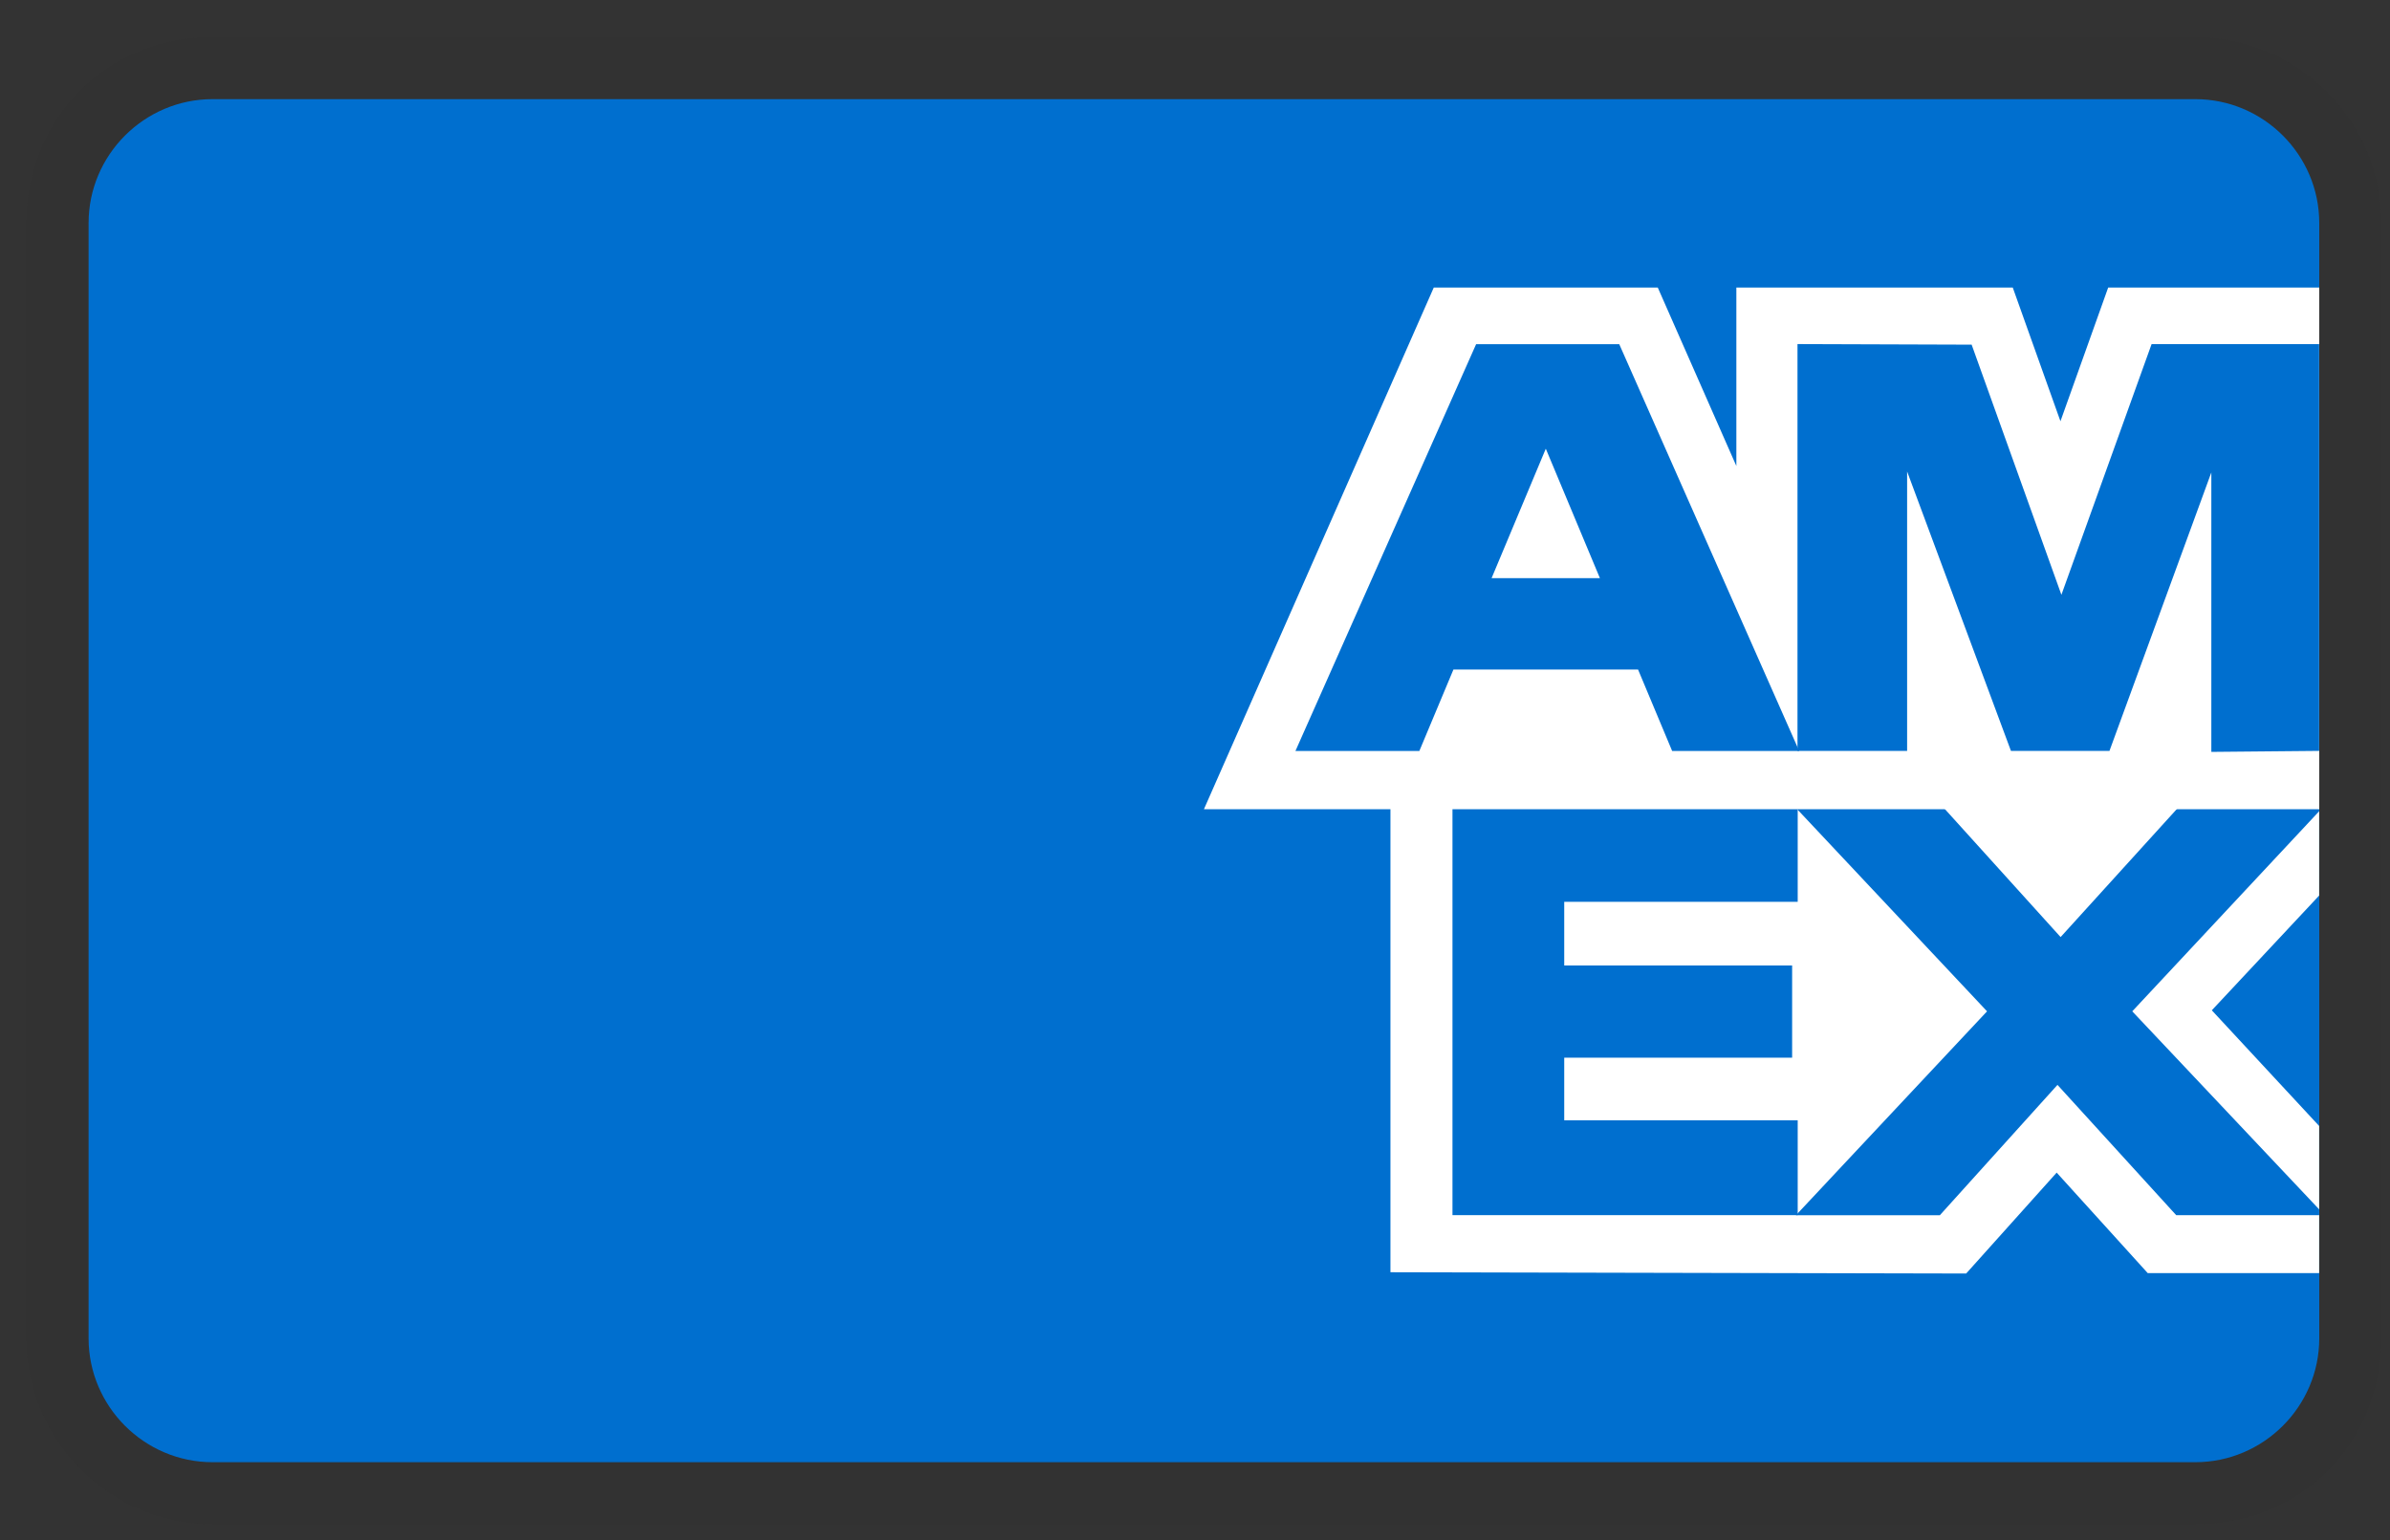
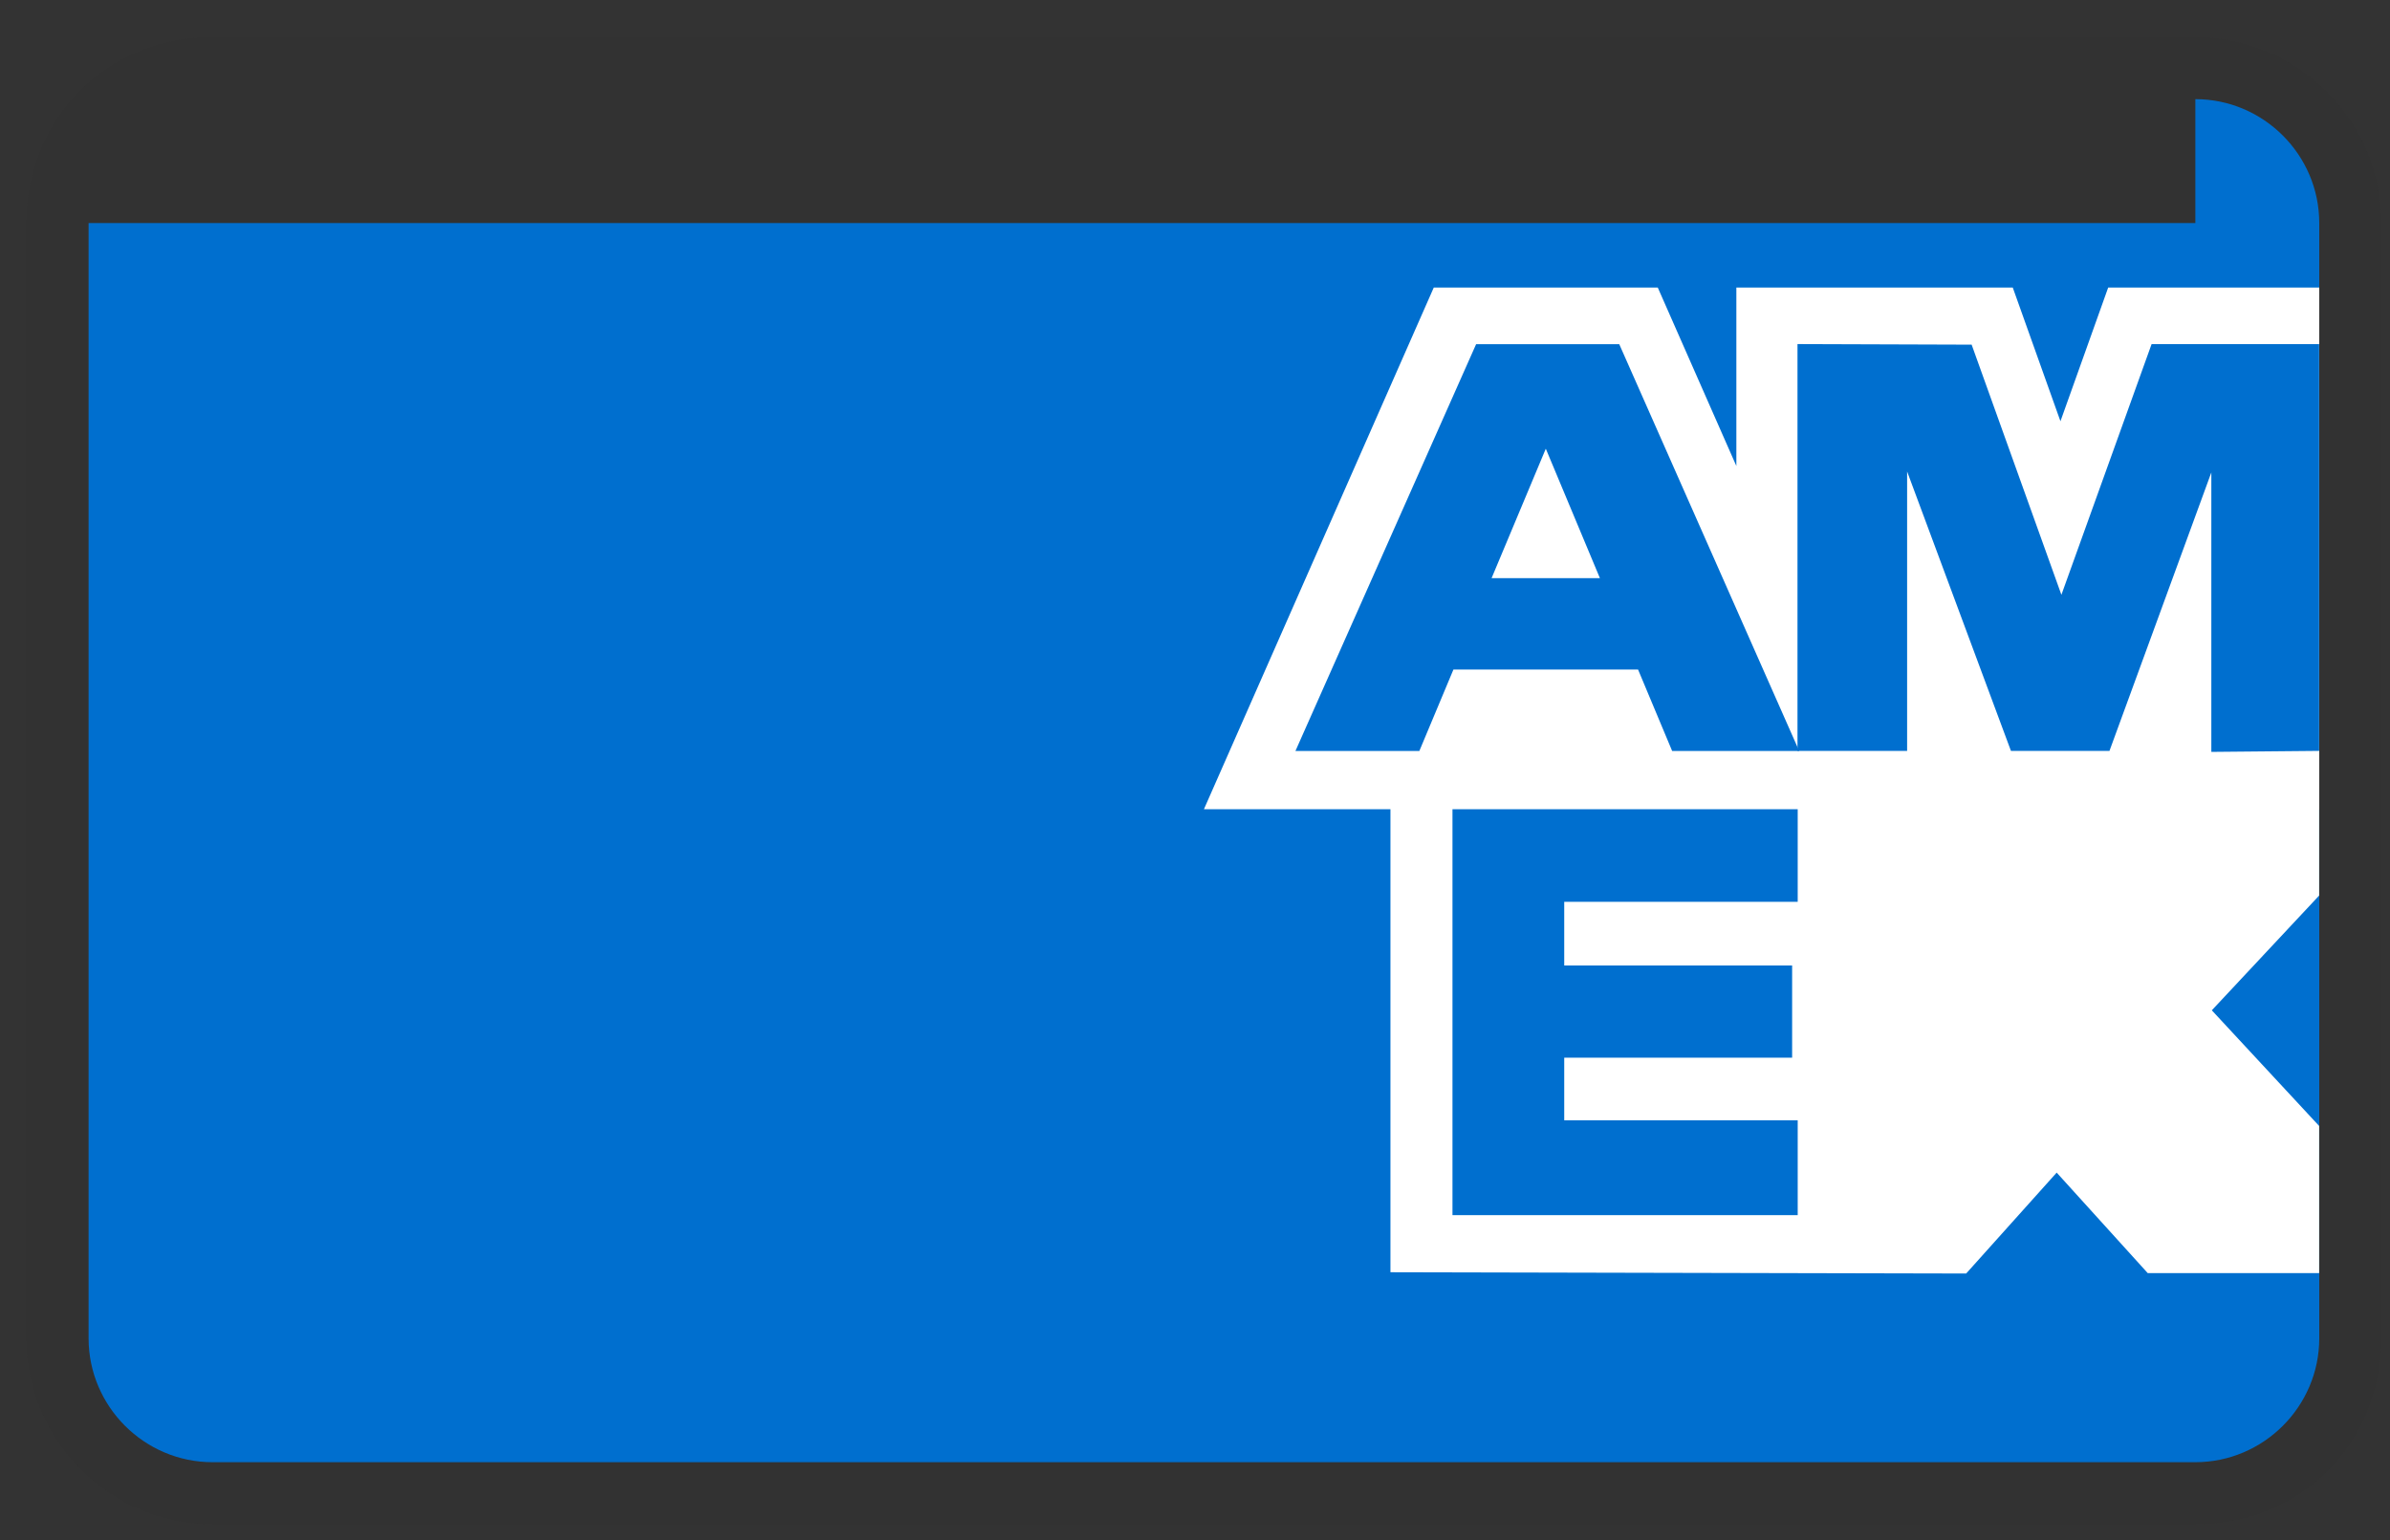
<svg xmlns="http://www.w3.org/2000/svg" width="45" height="29" viewBox="0 0 45 29" fill="none">
  <rect x="0" y="0" width="45" height="29" fill="#333333" stroke="none" />
  <g clip-path="url(#clip0_2988_4921)">
    <path opacity="0.07" d="M41.333 0.7H4C2.017 0.7 0.5 2.217 0.5 4.2V25.2C0.5 27.183 2.133 28.7 4 28.7H41.333C43.317 28.7 44.833 27.183 44.833 25.2V4.2C44.833 2.217 43.2 0.7 41.333 0.7Z" fill="#202020" />
-     <path d="M41.335 1.867C42.618 1.867 43.668 2.917 43.668 4.2V25.2C43.668 26.483 42.618 27.533 41.335 27.533H4.001C2.718 27.533 1.668 26.483 1.668 25.2V4.2C1.668 2.917 2.718 1.867 4.001 1.867H41.335Z" fill="#006FCF" />
+     <path d="M41.335 1.867C42.618 1.867 43.668 2.917 43.668 4.2V25.2C43.668 26.483 42.618 27.533 41.335 27.533H4.001C2.718 27.533 1.668 26.483 1.668 25.2V4.2H41.335Z" fill="#006FCF" />
    <path d="M26.18 23.959V14.134L43.666 14.149V16.863L41.645 19.024L43.666 21.202V23.973H40.439L38.724 22.08L37.02 23.98L26.18 23.956V23.959Z" fill="white" />
    <path d="M27.348 22.881V15.216H33.848V16.981H29.452V18.18H33.743V19.916H29.452V21.095H33.848V22.881H27.348Z" fill="#006FCF" />
-     <path d="M33.816 22.881L37.413 19.043L33.816 15.214H36.6L38.798 17.645L41.003 15.216H43.667V15.275L40.147 19.043L43.667 22.773V22.882H40.975L38.739 20.428L36.524 22.883H33.816V22.881Z" fill="#006FCF" />
    <path d="M26.996 5.414H31.213L32.693 8.775V5.414H37.897L38.795 7.932L39.694 5.414H43.668V15.238H22.668L26.996 5.414Z" fill="white" />
    <path d="M27.793 6.481L24.391 14.141H26.724L27.366 12.607H30.842L31.484 14.141H33.876L30.488 6.481H27.793ZM28.084 10.887L29.105 8.449L30.124 10.887H28.084Z" fill="#006FCF" />
    <path d="M33.844 14.14V6.479L37.123 6.49L38.813 11.2L40.511 6.48H43.666V14.139L41.636 14.158V8.896L39.718 14.139H37.863L35.908 8.878V14.14H33.845H33.844Z" fill="#006FCF" />
  </g>
  <defs>
    <clipPath id="clip0_2988_4921">
      <rect width="44.333" height="28" fill="white" transform="translate(0.5 0.7)" />
    </clipPath>
  </defs>
</svg>